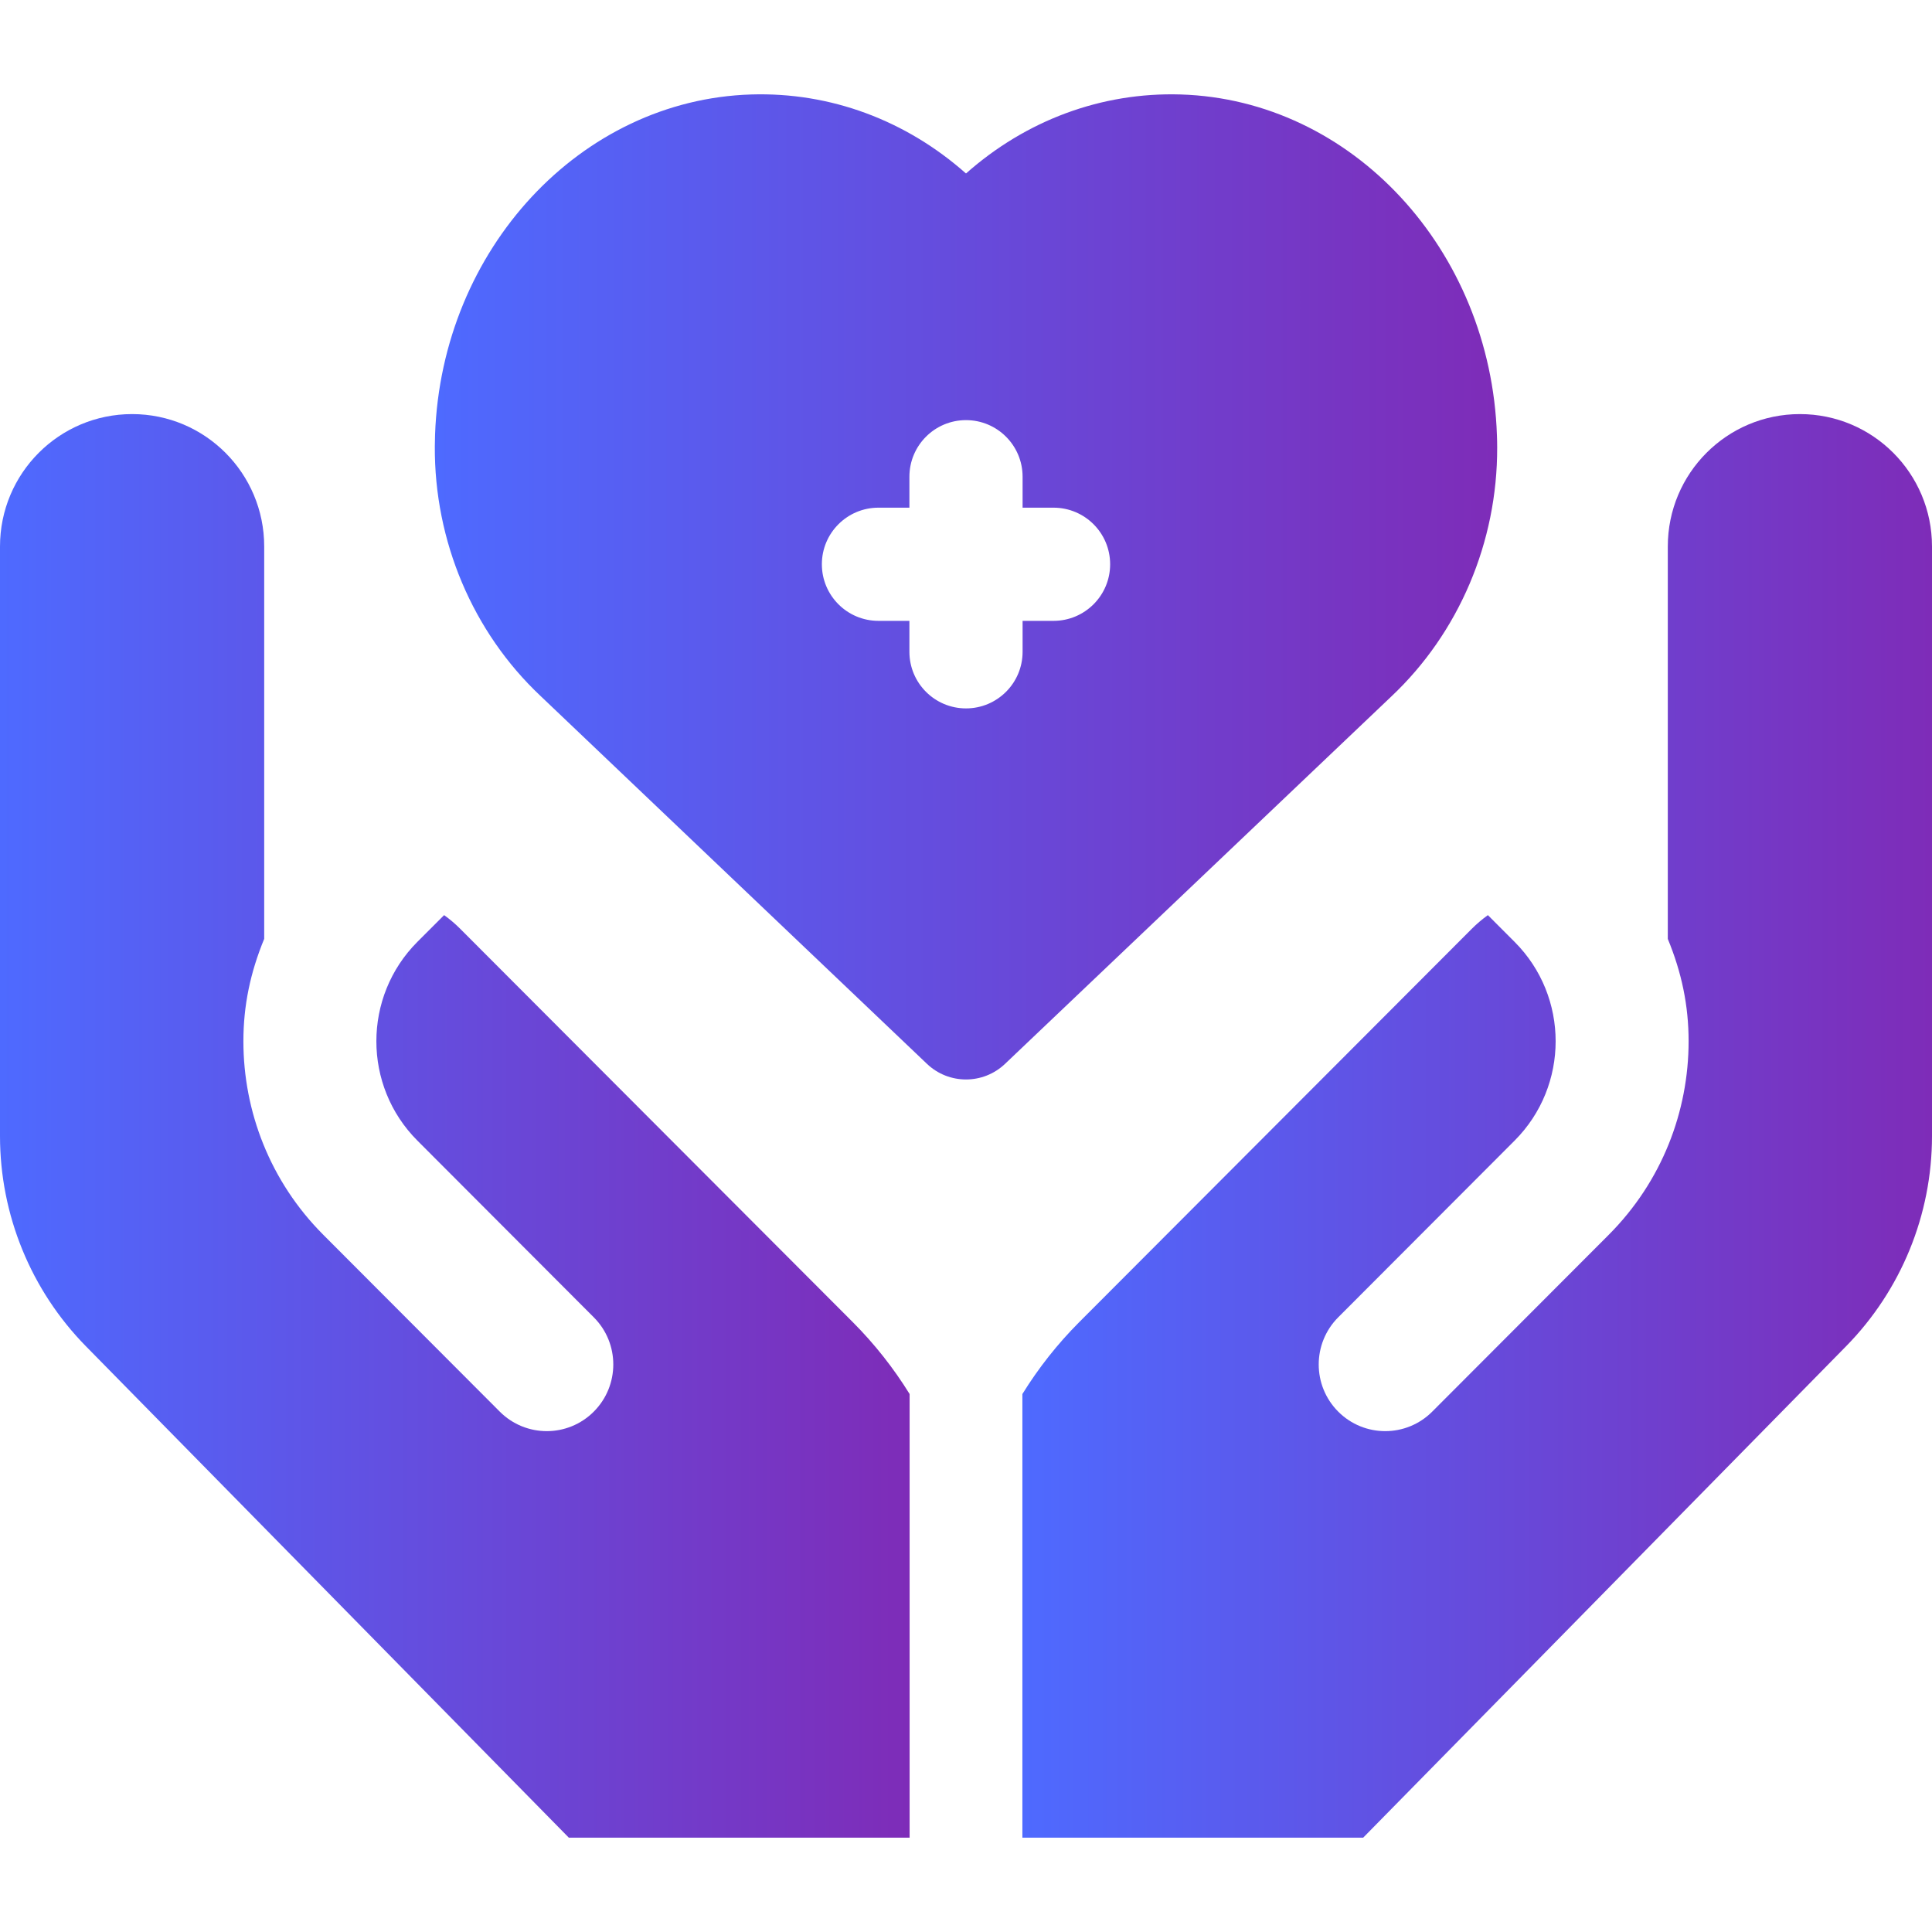
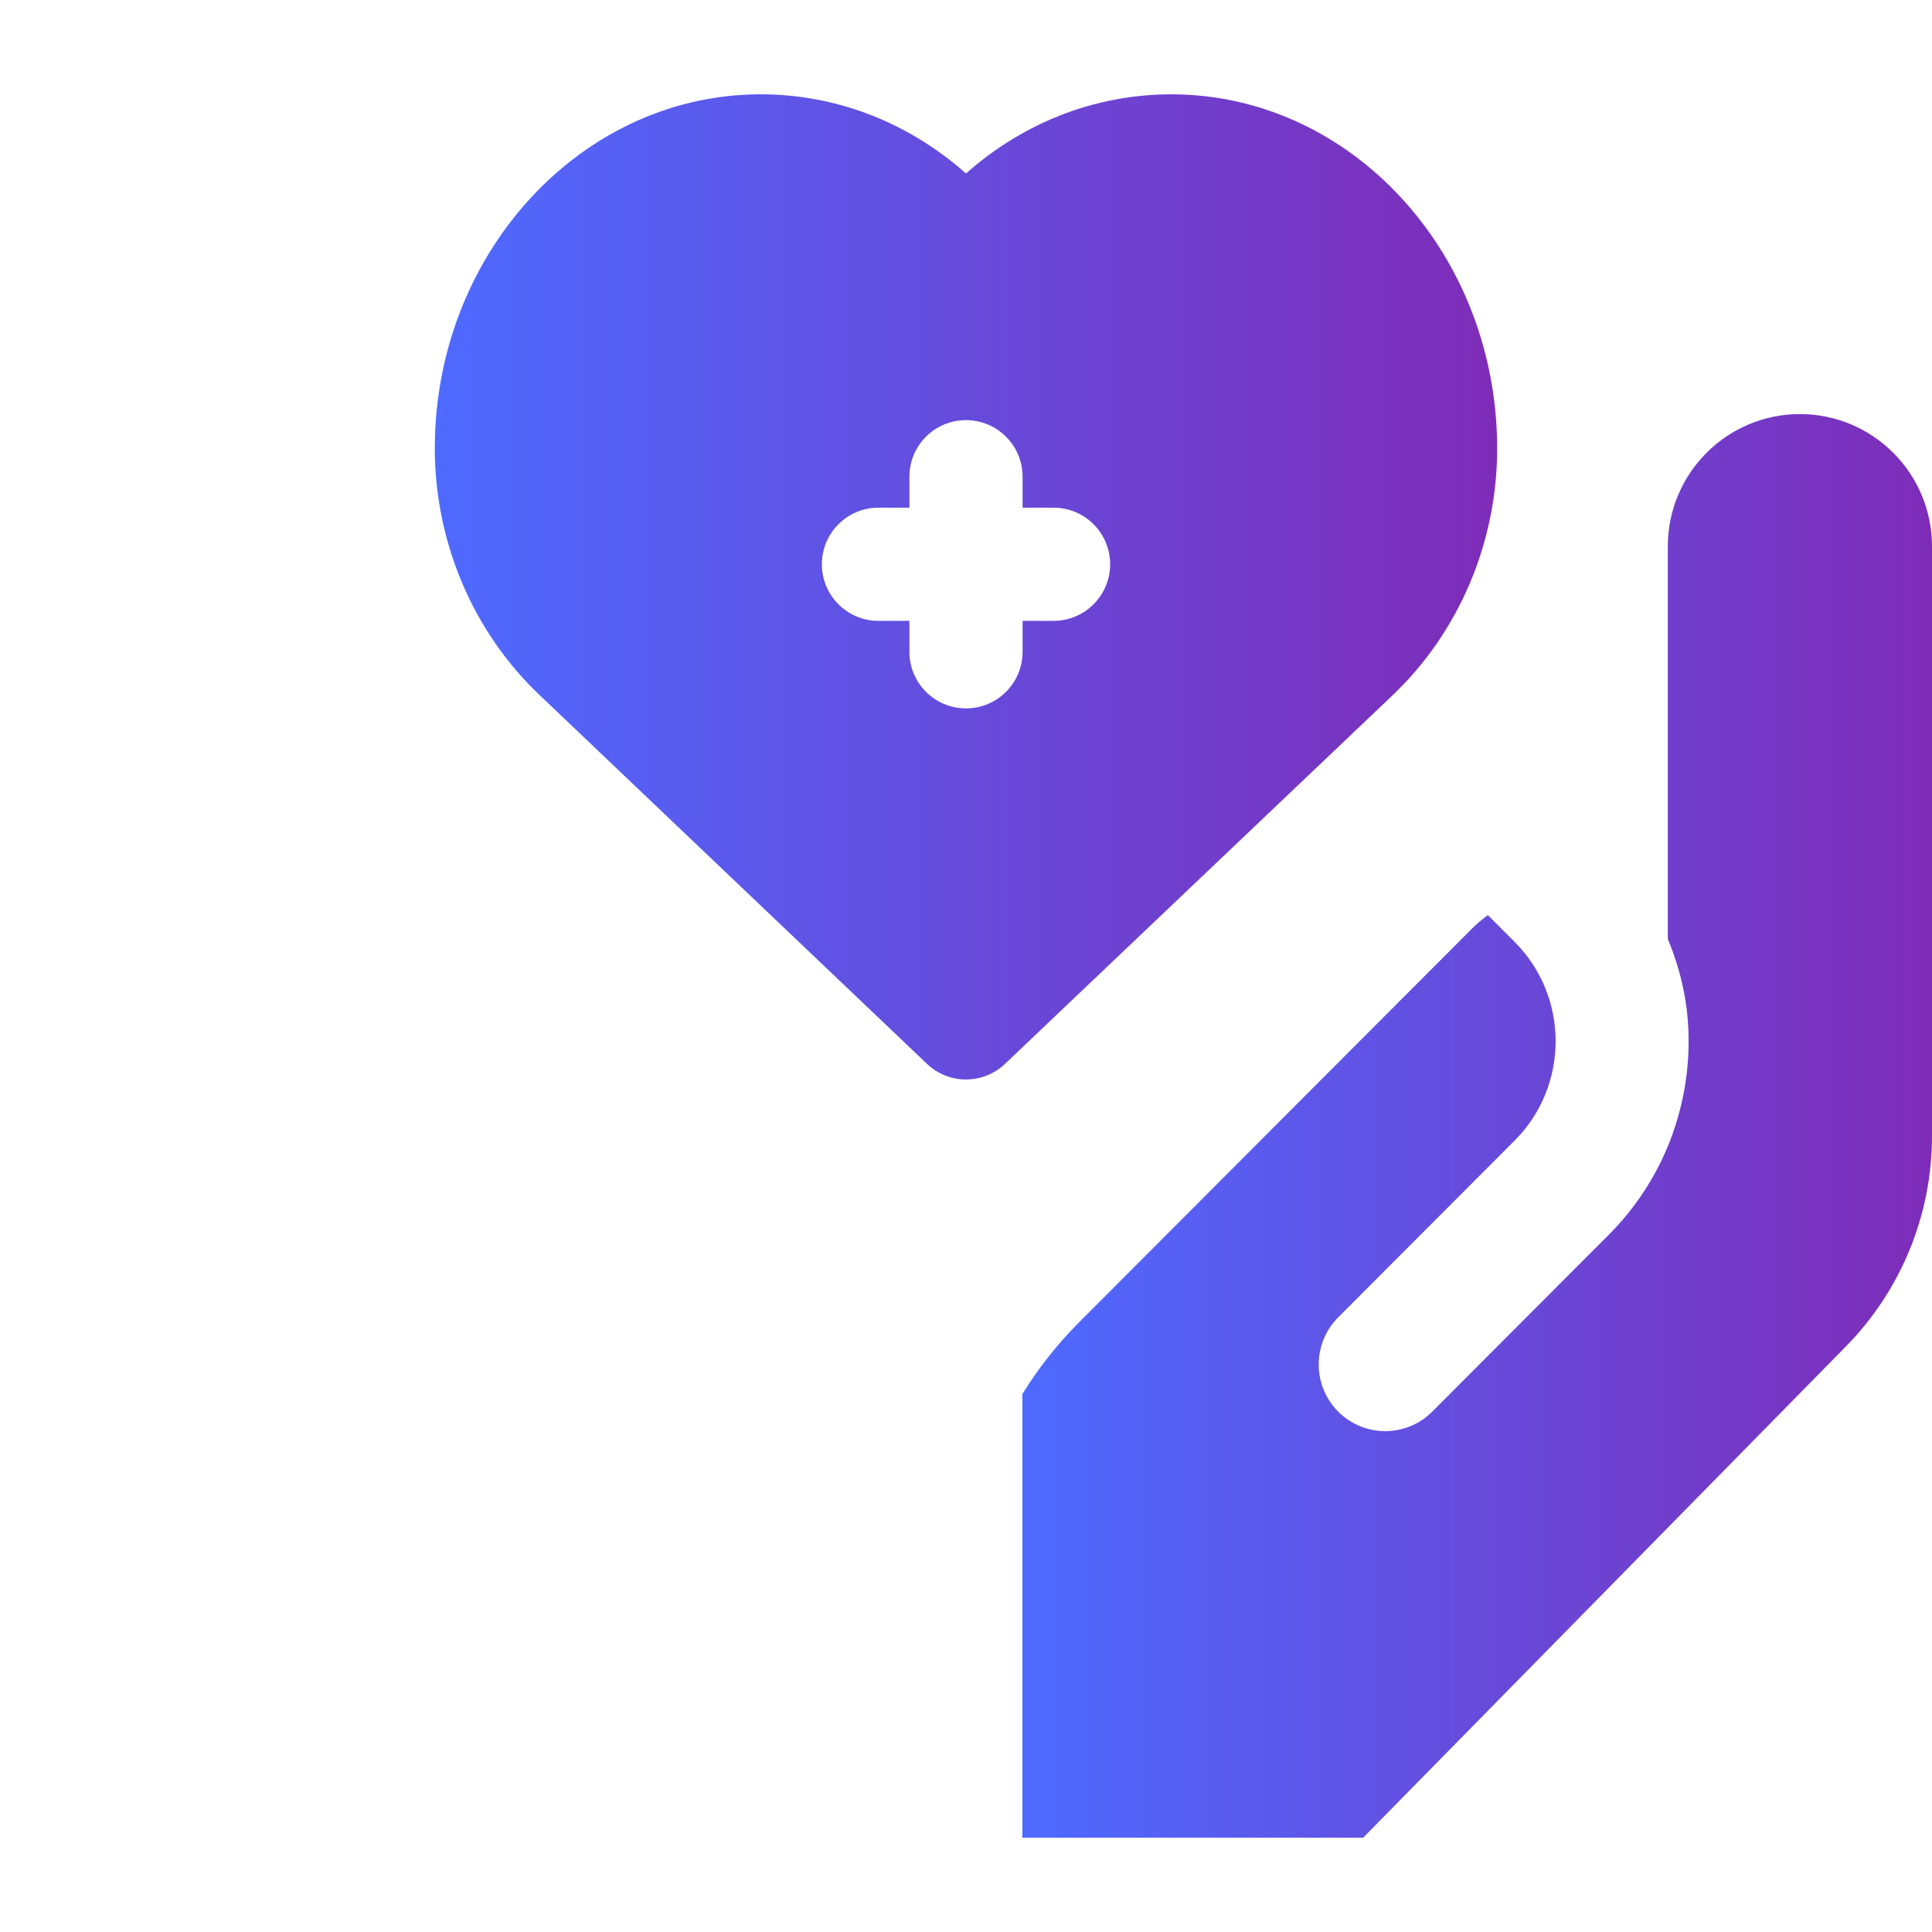
<svg xmlns="http://www.w3.org/2000/svg" width="48" height="48" viewBox="0 0 48 48" fill="none">
  <g clip-path="url(#clip0_4155_1752)">
-     <path d="M37.191 10.818C37.036 6.196 33.584 2.476 29.331 2.347C27.363 2.288 25.489 2.99 24 4.31C22.51 2.99 20.635 2.287 18.667 2.347C14.426 2.476 10.974 6.188 10.809 10.797C10.806 10.893 10.804 10.989 10.803 11.085C10.788 13.441 11.745 15.703 13.424 17.286L23.03 26.431C23.302 26.69 23.651 26.819 24 26.819C24.349 26.819 24.697 26.69 24.969 26.432L34.567 17.304C36.246 15.723 37.204 13.468 37.197 11.117C37.197 11.017 37.195 10.918 37.191 10.818ZM26.174 15.425H25.406V16.194C25.406 16.97 24.777 17.6 24 17.6C23.223 17.6 22.594 16.97 22.594 16.194V15.425H21.825C21.049 15.425 20.419 14.796 20.419 14.019C20.419 13.242 21.049 12.613 21.825 12.613H22.594V11.844C22.594 11.068 23.223 10.438 24 10.438C24.777 10.438 25.406 11.068 25.406 11.844V12.613H26.174C26.951 12.613 27.581 13.242 27.581 14.019C27.581 14.796 26.951 15.425 26.174 15.425Z" fill="url(#paint0_linear_4155_1752)" />
+     <path d="M37.191 10.818C37.036 6.196 33.584 2.476 29.331 2.347C27.363 2.288 25.489 2.99 24 4.31C22.51 2.99 20.635 2.287 18.667 2.347C14.426 2.476 10.974 6.188 10.809 10.797C10.806 10.893 10.804 10.989 10.803 11.085C10.788 13.441 11.745 15.703 13.424 17.286L23.03 26.431C23.302 26.69 23.651 26.819 24 26.819C24.349 26.819 24.697 26.69 24.969 26.432L34.567 17.304C36.246 15.723 37.204 13.468 37.197 11.117C37.197 11.017 37.195 10.918 37.191 10.818M26.174 15.425H25.406V16.194C25.406 16.97 24.777 17.6 24 17.6C23.223 17.6 22.594 16.97 22.594 16.194V15.425H21.825C21.049 15.425 20.419 14.796 20.419 14.019C20.419 13.242 21.049 12.613 21.825 12.613H22.594V11.844C22.594 11.068 23.223 10.438 24 10.438C24.777 10.438 25.406 11.068 25.406 11.844V12.613H26.174C26.951 12.613 27.581 13.242 27.581 14.019C27.581 14.796 26.951 15.425 26.174 15.425Z" fill="url(#paint0_linear_4155_1752)" />
    <path d="M44.718 10.288C42.905 10.288 41.436 11.76 41.436 13.577V23.327C41.78 24.16 41.953 24.981 41.953 25.869C41.953 27.611 41.291 29.353 39.968 30.679L35.584 35.071C34.939 35.718 33.892 35.718 33.247 35.071C32.602 34.424 32.602 33.376 33.247 32.729L37.631 28.337C38.989 26.976 38.989 24.762 37.631 23.402L36.966 22.736C36.824 22.839 36.688 22.953 36.561 23.081L26.814 32.847C26.271 33.391 25.799 33.991 25.401 34.634V45.656H33.868L45.862 33.451C47.232 32.058 48 30.181 48 28.225V13.577C48 11.76 46.531 10.288 44.718 10.288Z" fill="url(#paint1_linear_4155_1752)" />
-     <path d="M22.599 34.634C22.201 33.991 21.729 33.391 21.186 32.847L11.439 23.081C11.312 22.953 11.176 22.838 11.034 22.736L10.369 23.401C9.012 24.762 9.011 26.976 10.369 28.337L14.753 32.729C15.399 33.376 15.398 34.424 14.753 35.071C14.108 35.718 13.061 35.718 12.416 35.071L8.032 30.678C6.709 29.353 6.047 27.611 6.047 25.869C6.047 24.981 6.22 24.16 6.564 23.326V13.577C6.564 11.76 5.095 10.288 3.282 10.288C1.47 10.288 0 11.76 0 13.577V28.225C0 30.181 0.768 32.058 2.138 33.451L14.132 45.656H22.599V34.634H22.599Z" fill="url(#paint2_linear_4155_1752)" />
  </g>
  <defs>
    <linearGradient id="paint0_linear_4155_1752" x1="10.803" y1="14.582" x2="37.197" y2="14.582" gradientUnits="userSpaceOnUse">
      <stop stop-color="#4E6AFF" />
      <stop offset="1" stop-color="#7E2CB8" />
    </linearGradient>
    <linearGradient id="paint1_linear_4155_1752" x1="25.401" y1="27.972" x2="48" y2="27.972" gradientUnits="userSpaceOnUse">
      <stop stop-color="#4E6AFF" />
      <stop offset="1" stop-color="#7E2CB8" />
    </linearGradient>
    <linearGradient id="paint2_linear_4155_1752" x1="0" y1="27.972" x2="22.599" y2="27.972" gradientUnits="userSpaceOnUse">
      <stop stop-color="#4E6AFF" />
      <stop offset="1" stop-color="#7E2CB8" />
    </linearGradient>
    <clipPath id="clip0_4155_1752">
      <rect width="48" height="48" fill="white" />
    </clipPath>
  </defs>
</svg>